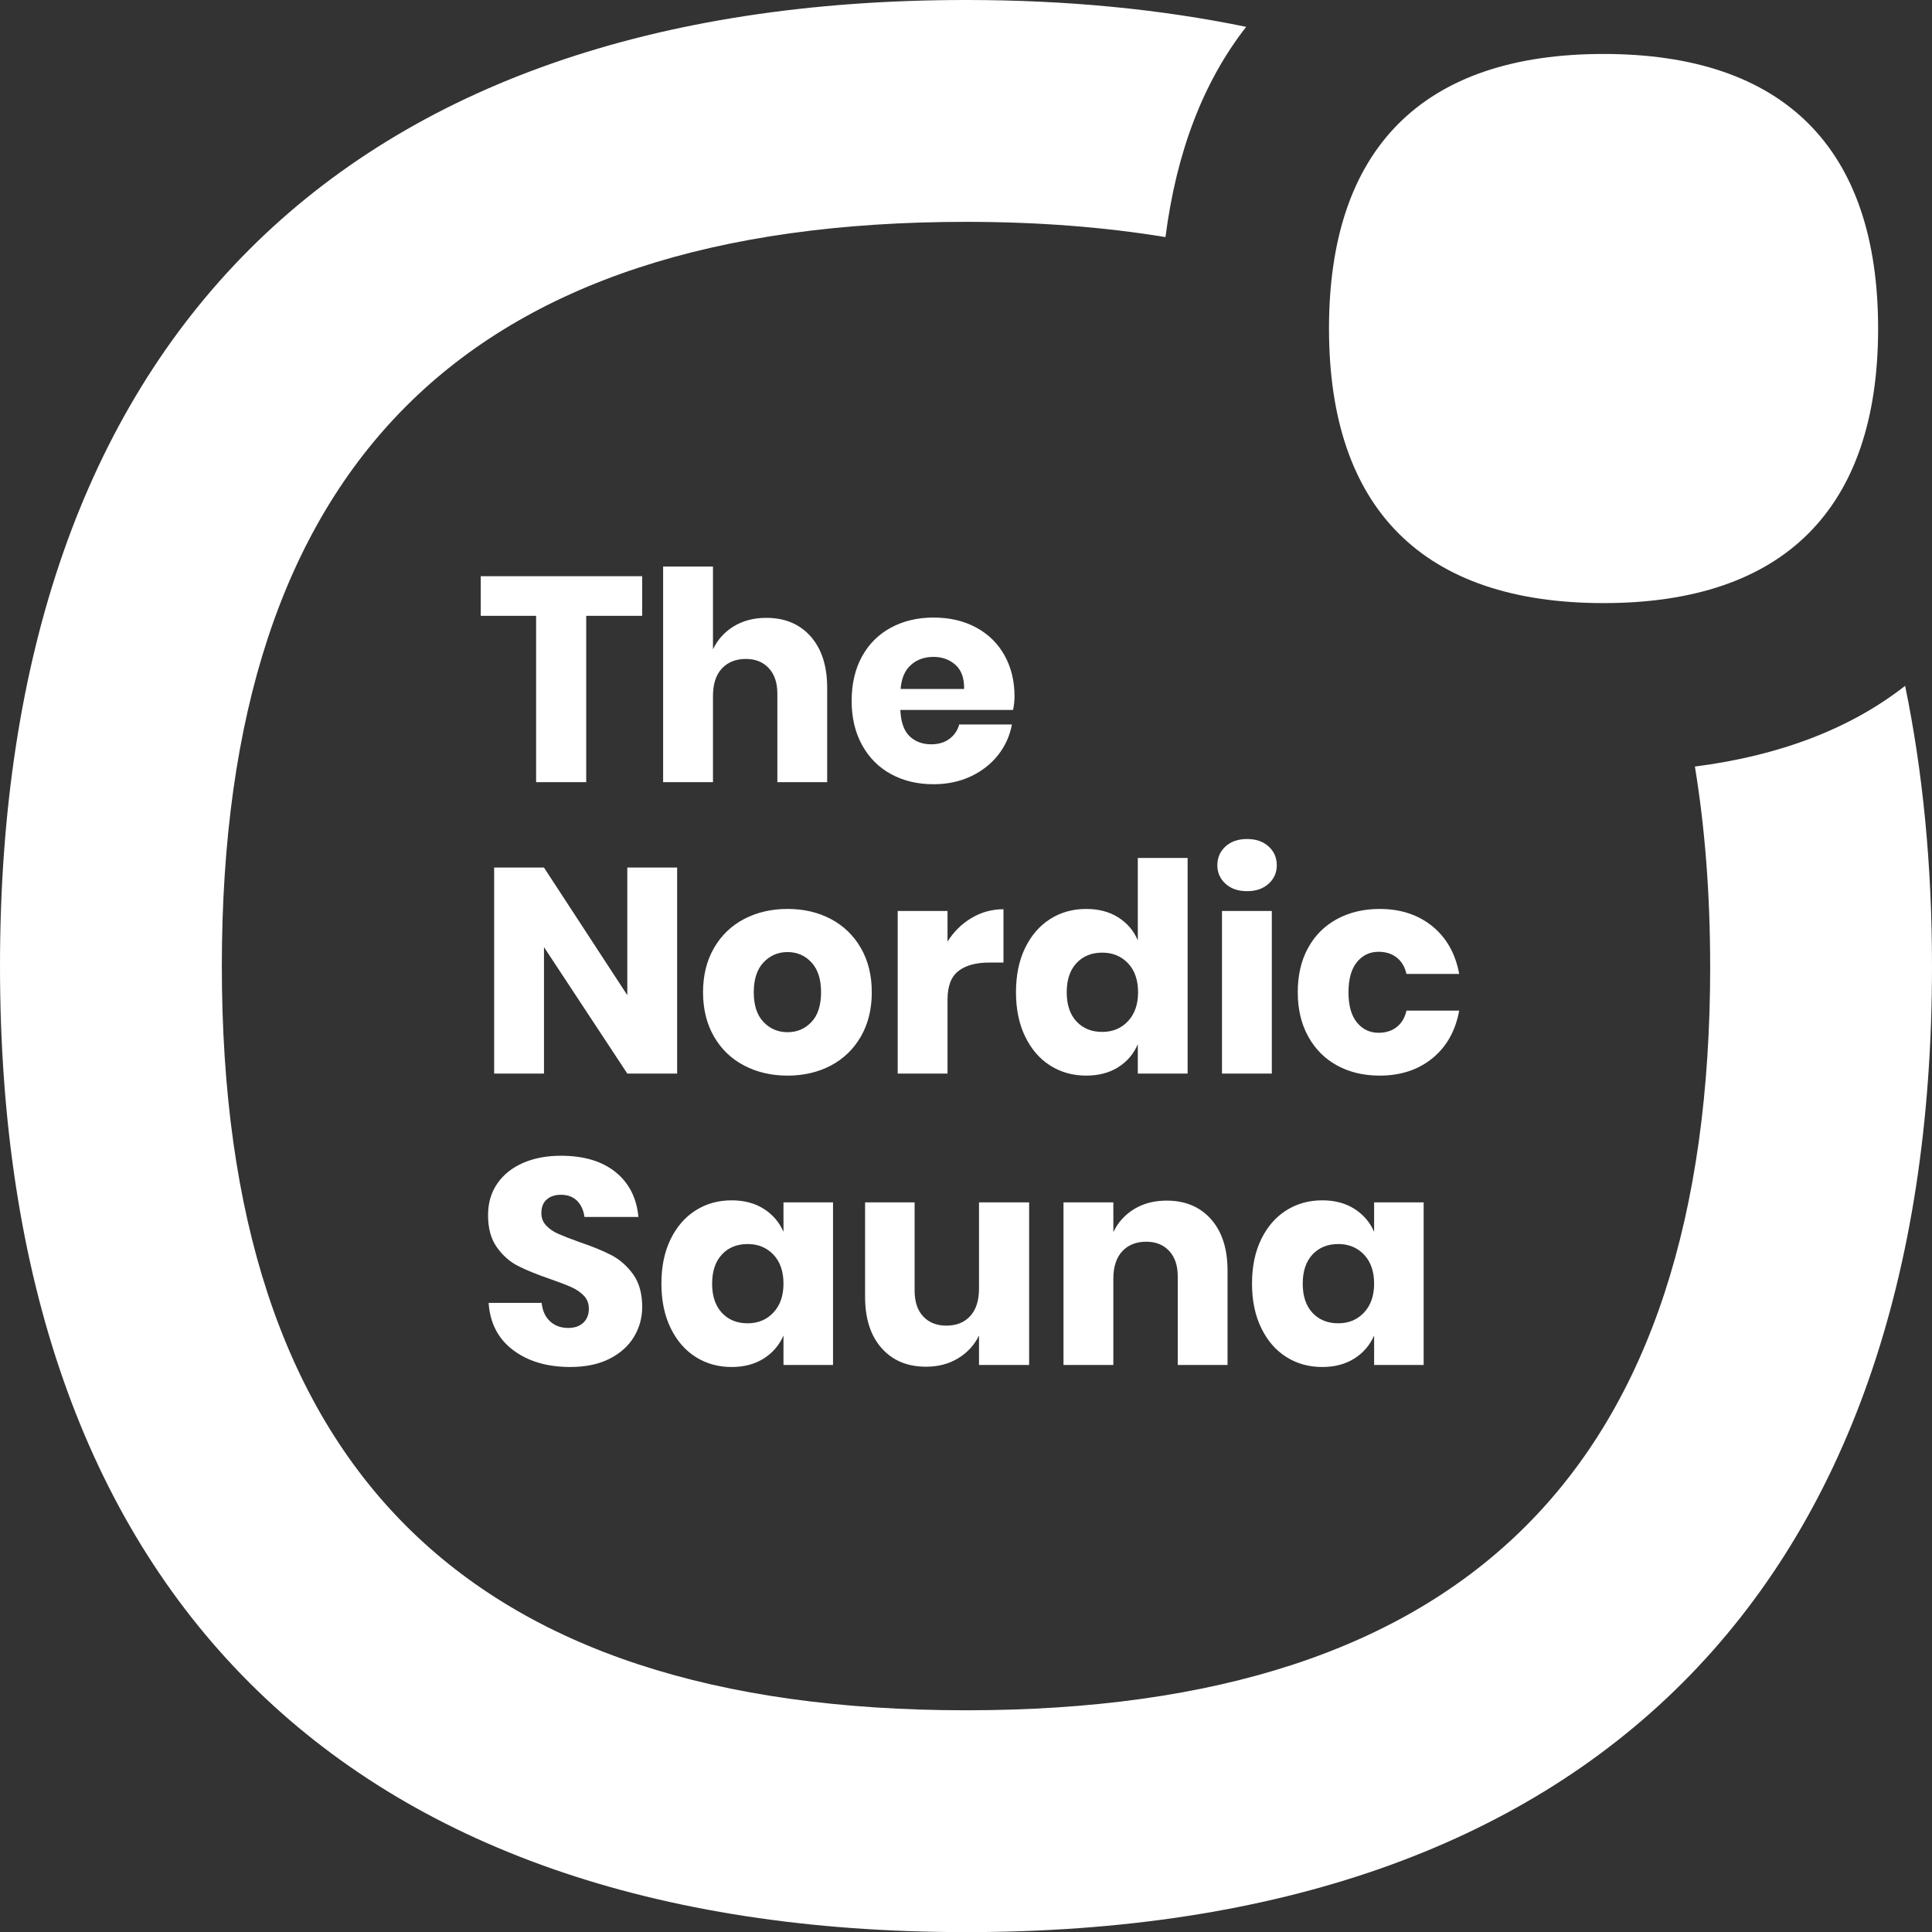
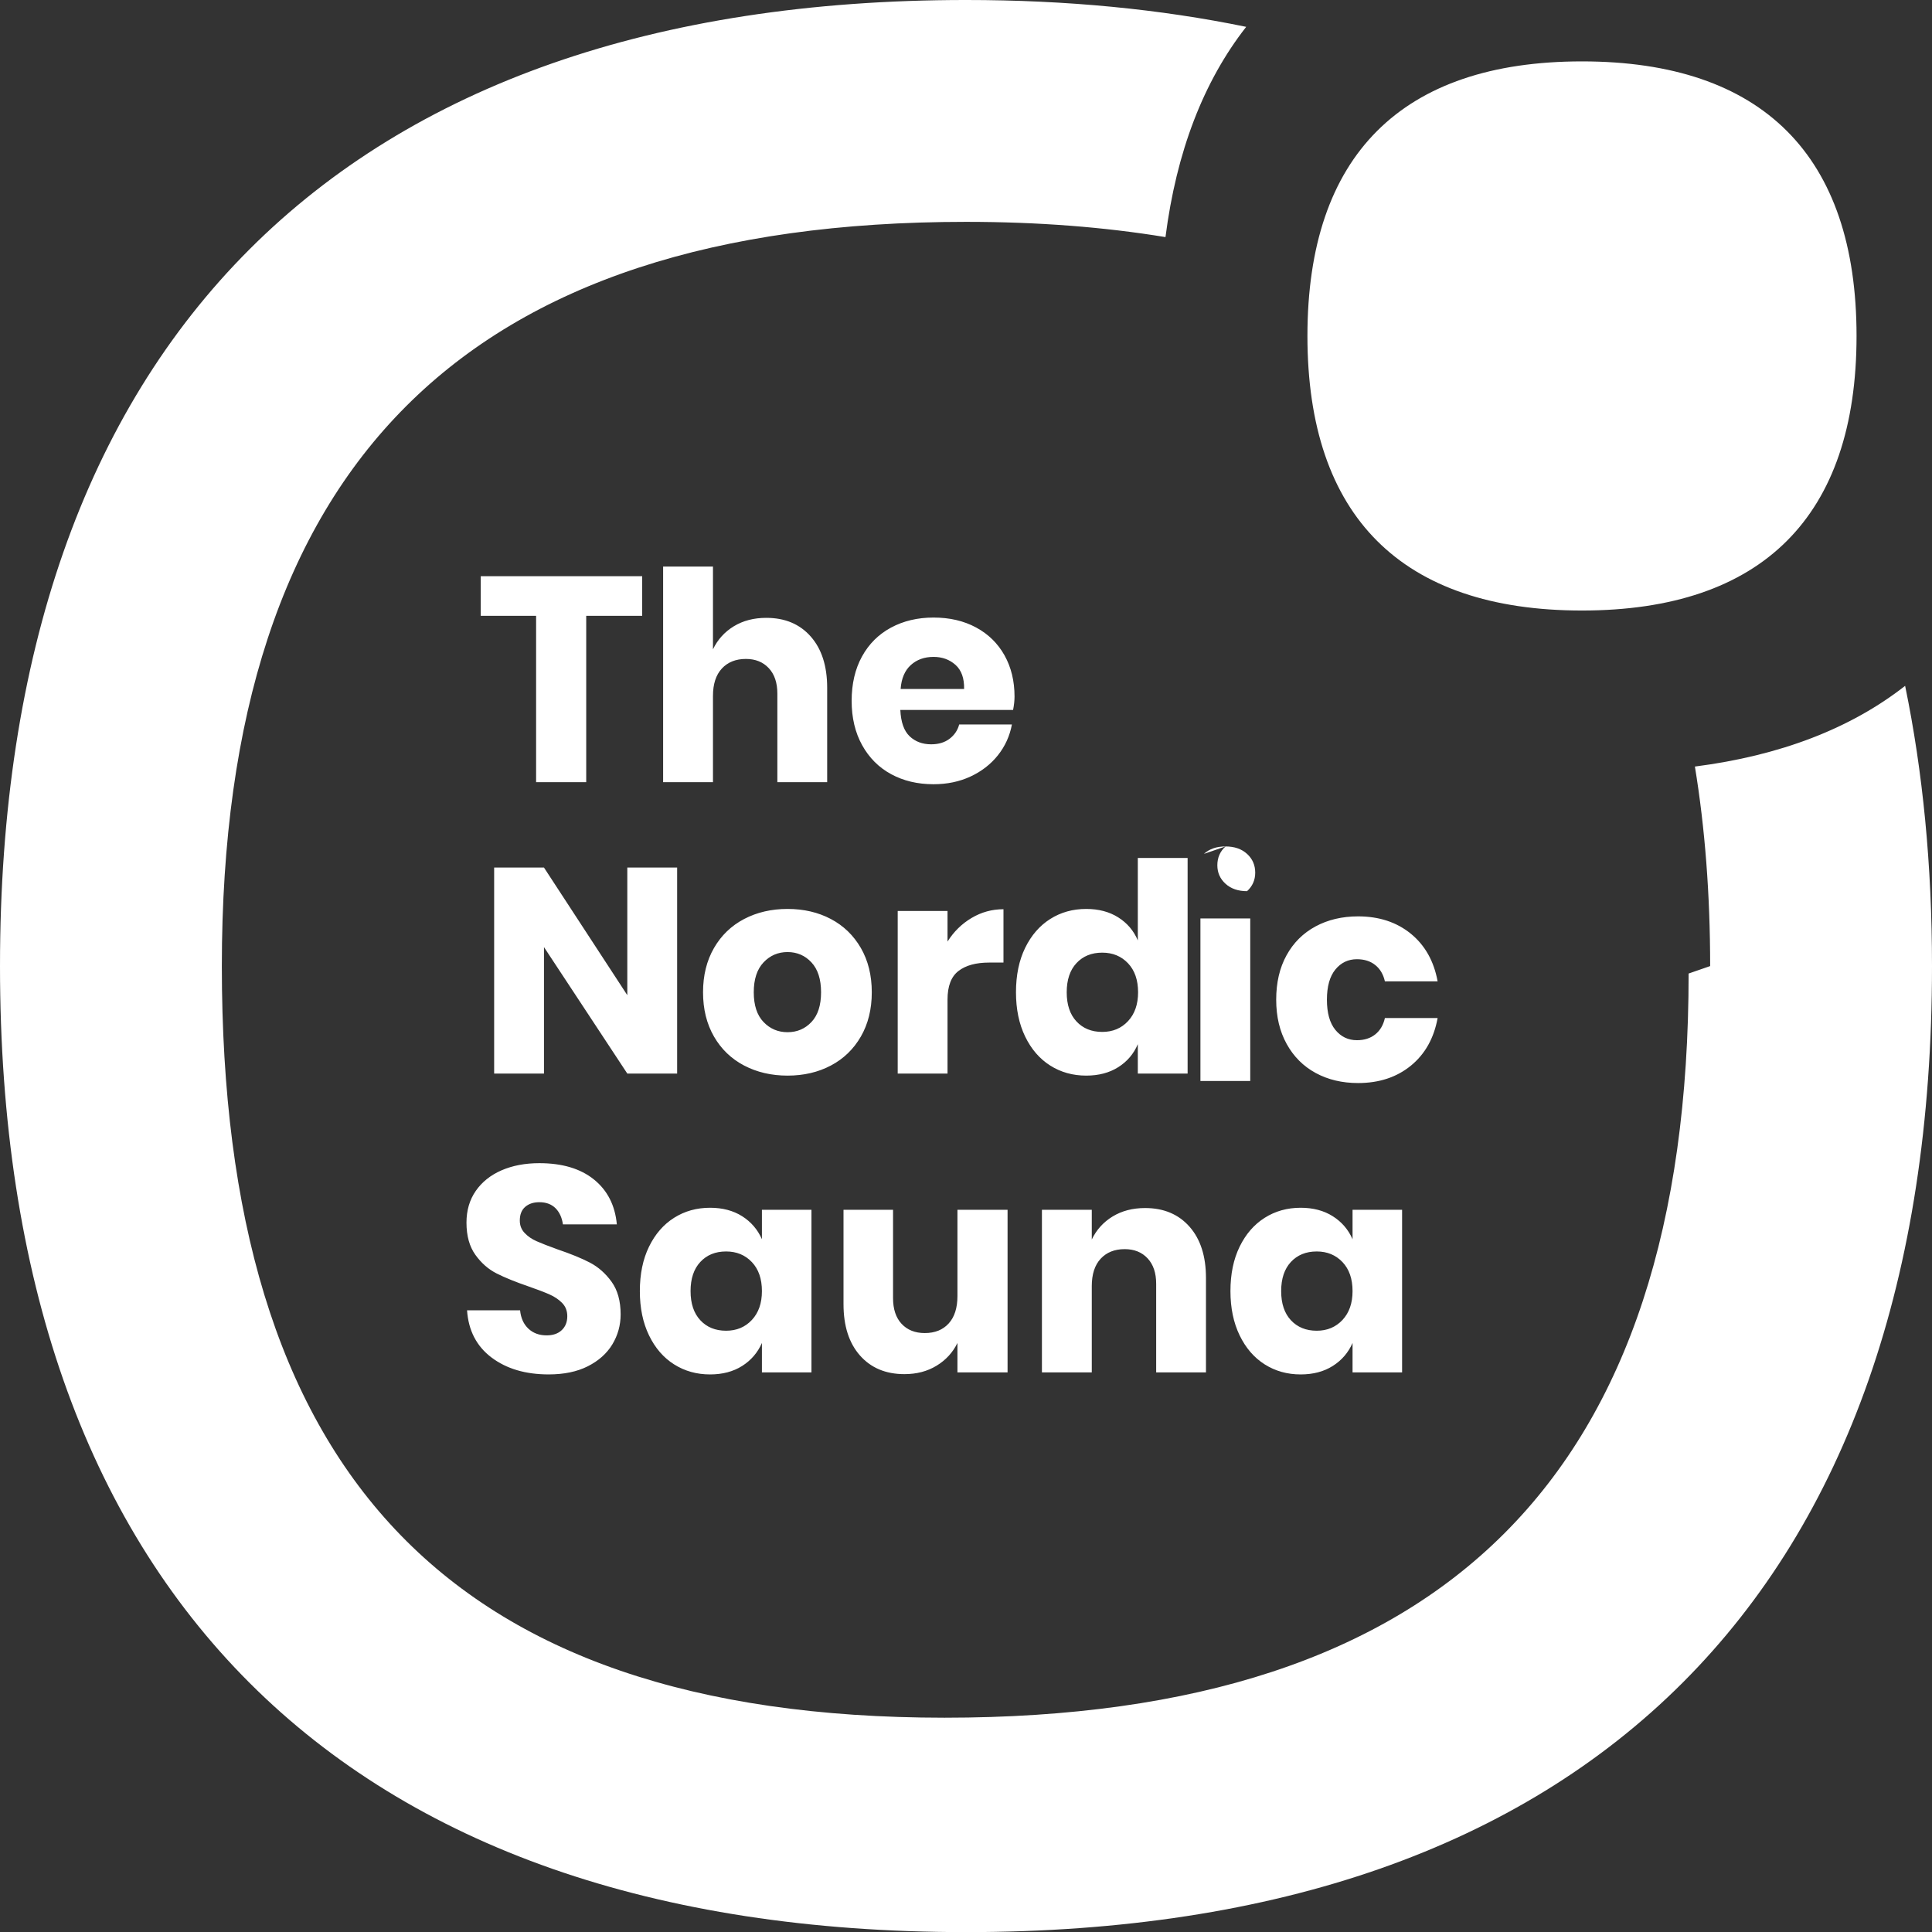
<svg xmlns="http://www.w3.org/2000/svg" id="Layer_1" data-name="Layer 1" viewBox="0 0 203.985 203.997">
  <rect x="0" y="0" width="203.985" height="203.997" fill="#333333" stroke="none" />
  <defs>
    <style>      .cls-1 {        fill: #fff;        stroke-width: 0px;      }    </style>
  </defs>
-   <path class="cls-1" d="m67.803,60.835v4.184h-5.909v17.566h-5.291v-17.566h-5.845v-4.184h17.045Zm17.795,6.369c-1.159-1.314-2.724-1.97-4.69-1.97-1.315,0-2.46.298-3.434.892-.973.596-1.707,1.406-2.197,2.432v-8.738h-5.263v22.765h5.263v-9.105c0-1.253.31-2.216.935-2.892.628-.677,1.475-1.016,2.539-1.016,1.005,0,1.81.323,2.415.97.605.645.909,1.543.909,2.691v9.352h5.26v-9.967c0-2.297-.58-4.102-1.737-5.414m21.366,7.752c.1-.513.152-.985.152-1.415,0-1.642-.355-3.092-1.06-4.354-.708-1.26-1.707-2.24-3-2.937-1.292-.698-2.789-1.047-4.492-1.047-1.681,0-3.178.355-4.491,1.062-1.314.708-2.333,1.722-3.061,3.046-.728,1.323-1.094,2.887-1.094,4.691,0,1.785.371,3.344,1.109,4.676.74,1.334,1.759,2.355,3.06,3.06,1.302.709,2.796,1.063,4.477,1.063,1.436,0,2.738-.272,3.906-.815,1.17-.544,2.133-1.292,2.893-2.246.759-.954,1.25-2.036,1.476-3.246h-5.568c-.162.615-.502,1.117-1.015,1.507-.513.39-1.158.585-1.938.585-.922,0-1.682-.283-2.275-.846-.597-.565-.925-1.493-.986-2.784h11.907m-6.076-4.753c.625.564.926,1.409.904,2.538h-6.702c.08-1.107.44-1.947,1.075-2.524.633-.573,1.434-.861,2.399-.861.923,0,1.695.284,2.324.847m-29.395,21.397h-5.262v13.473l-8.797-13.473h-5.262v21.749h5.262v-13.351l8.797,13.351h5.262v-21.749Zm16.227,5.429c-1.34-.707-2.866-1.061-4.57-1.061s-3.227.354-4.582,1.061c-1.351.708-2.415,1.73-3.183,3.061-.77,1.334-1.157,2.892-1.157,4.677s.387,3.344,1.157,4.676c.768,1.333,1.832,2.354,3.183,3.06,1.355.708,2.882,1.063,4.582,1.063s3.23-.355,4.57-1.063c1.342-.706,2.399-1.727,3.17-3.06.768-1.332,1.154-2.891,1.154-4.676s-.386-3.343-1.154-4.677c-.771-1.331-1.828-2.353-3.17-3.061m-7.107,4.584c.688-.728,1.533-1.092,2.537-1.092s1.85.364,2.525,1.092c.677.729,1.014,1.781,1.014,3.154s-.337,2.42-1.014,3.138c-.675.718-1.518,1.077-2.525,1.077s-1.849-.359-2.537-1.077c-.687-.718-1.03-1.765-1.03-3.138s.343-2.425,1.03-3.154m21.967-4.691c-1.037.615-1.883,1.446-2.539,2.492v-3.23h-5.26v17.165h5.26v-7.812c0-1.417.384-2.421,1.153-3.016.772-.596,1.852-.891,3.246-.891h1.508v-5.632c-1.21,0-2.333.308-3.368.924m15.488-.061c-.943-.596-2.072-.893-3.383-.893-1.416,0-2.684.354-3.801,1.061-1.118.708-1.999,1.723-2.646,3.047-.646,1.322-.969,2.886-.969,4.691,0,1.785.323,3.343.969,4.675.647,1.333,1.528,2.354,2.646,3.061,1.117.708,2.385,1.062,3.801,1.062,1.311,0,2.44-.296,3.383-.892.943-.595,1.631-1.405,2.064-2.429v3.105h5.258v-22.765h-5.258v8.706c-.433-1.025-1.121-1.834-2.064-2.429m-4.414,4.829c.687-.738,1.594-1.108,2.722-1.108,1.108,0,2.015.376,2.724,1.124.707.748,1.06,1.77,1.06,3.061,0,1.272-.353,2.287-1.06,3.045-.709.76-1.616,1.139-2.724,1.139-1.128,0-2.035-.37-2.722-1.108-.687-.738-1.029-1.764-1.029-3.076s.342-2.34,1.029-3.077m15.737-12.32c-.574.523-.862,1.184-.862,1.985,0,.779.288,1.43.862,1.952.574.523,1.332.784,2.274.784s1.702-.261,2.277-.784c.574-.522.863-1.173.863-1.952,0-.801-.289-1.462-.863-1.985-.575-.525-1.334-.785-2.277-.785s-1.7.26-2.274.785m4.889,6.814h-5.26v17.165h5.26v-17.165Zm16.955,1.614c-1.5-1.219-3.355-1.83-5.568-1.83-1.683,0-3.182.353-4.493,1.06-1.312.708-2.335,1.724-3.061,3.047-.731,1.322-1.093,2.887-1.093,4.692,0,1.784.368,3.343,1.109,4.675.736,1.333,1.758,2.354,3.06,3.061,1.302.708,2.795,1.062,4.478,1.062,2.213,0,4.068-.609,5.568-1.83,1.495-1.221,2.438-2.896,2.828-5.031h-5.567c-.166.739-.503,1.313-1.017,1.723-.512.412-1.159.615-1.935.615-.924,0-1.685-.364-2.28-1.092-.593-.729-.889-1.789-.889-3.183s.296-2.456.889-3.184c.595-.728,1.356-1.092,2.28-1.092.776,0,1.423.204,1.935.616.514.409.851.983,1.017,1.72h5.567c-.39-2.132-1.333-3.808-2.828-5.029m-84.308,43.362c.581-.963.877-2.02.877-3.167,0-1.416-.321-2.564-.956-3.447-.638-.881-1.397-1.553-2.275-2.015-.883-.46-2.022-.928-3.416-1.4-.963-.348-1.704-.635-2.214-.861-.515-.226-.94-.518-1.276-.877-.341-.358-.509-.794-.509-1.307,0-.635.188-1.118.569-1.447.38-.326.875-.493,1.493-.493.716,0,1.283.213,1.707.632.42.421.68.989.783,1.707h5.693c-.187-2.01-.992-3.588-2.416-4.737-1.424-1.149-3.349-1.723-5.767-1.723-1.5,0-2.827.252-3.988.754-1.156.503-2.064,1.226-2.72,2.169-.656.943-.985,2.062-.985,3.353,0,1.395.314,2.529.94,3.4.624.872,1.372,1.527,2.244,1.968.873.441,1.996.898,3.369,1.369.942.329,1.682.611,2.215.847.534.235.98.538,1.339.906.358.37.537.832.537,1.386,0,.614-.193,1.108-.585,1.476-.388.37-.922.553-1.598.553-.78,0-1.419-.236-1.922-.706-.503-.473-.797-1.118-.878-1.939h-5.6c.145,2.133,1.006,3.795,2.585,4.984,1.579,1.189,3.59,1.784,6.03,1.784,1.62,0,2.998-.286,4.139-.862,1.135-.574,1.997-1.342,2.585-2.307m13.704-13.535c-.945-.595-2.072-.892-3.384-.892-1.417,0-2.683.353-3.8,1.061-1.12.707-2,1.723-2.646,3.046-.646,1.323-.969,2.886-.969,4.692,0,1.783.323,3.343.969,4.675.646,1.333,1.526,2.354,2.646,3.061,1.117.708,2.383,1.062,3.8,1.062,1.312,0,2.439-.297,3.384-.892.941-.596,1.639-1.405,2.09-2.43v3.106h5.23v-17.166h-5.23v3.107c-.451-1.025-1.149-1.835-2.09-2.43m-4.414,4.83c.684-.739,1.593-1.108,2.722-1.108,1.107,0,2.015.376,2.722,1.123.708.748,1.06,1.769,1.06,3.062,0,1.272-.352,2.287-1.06,3.045-.707.759-1.615,1.139-2.722,1.139-1.129,0-2.038-.37-2.722-1.108-.688-.738-1.03-1.764-1.03-3.076s.342-2.339,1.03-3.077m27.148-5.507v9.106c0,1.253-.308,2.216-.923,2.893-.615.676-1.455,1.015-2.523,1.015-1.026,0-1.839-.323-2.446-.97-.604-.645-.907-1.553-.907-2.722v-9.322h-5.23v9.968c0,2.297.579,4.102,1.738,5.414,1.161,1.313,2.725,1.969,4.692,1.969,1.293,0,2.424-.297,3.4-.893.973-.593,1.708-1.393,2.199-2.398v3.107h5.292v-17.167h-5.292Zm24.504,1.785c-1.159-1.313-2.724-1.971-4.691-1.971-1.314,0-2.459.299-3.433.893-.973.596-1.707,1.406-2.197,2.432v-3.139h-5.263v17.166h5.263v-9.105c0-1.252.31-2.215.935-2.892.628-.677,1.474-1.015,2.539-1.015,1.006,0,1.811.322,2.416.969.606.645.909,1.544.909,2.691v9.352h5.258v-9.967c0-2.297-.58-4.102-1.736-5.414m15.12-1.108c-.942-.595-2.071-.892-3.384-.892-1.416,0-2.682.353-3.801,1.061-1.116.707-1.999,1.723-2.644,3.046-.646,1.323-.971,2.886-.971,4.692,0,1.783.325,3.343.971,4.675.645,1.333,1.528,2.354,2.644,3.061,1.119.708,2.385,1.062,3.801,1.062,1.313,0,2.442-.297,3.384-.892.944-.596,1.642-1.405,2.092-2.43v3.106h5.231v-17.166h-5.231v3.107c-.45-1.025-1.148-1.835-2.092-2.43m-4.417,4.83c.689-.739,1.598-1.108,2.728-1.108,1.105,0,2.009.376,2.72,1.123.707.748,1.061,1.769,1.061,3.062,0,1.272-.354,2.287-1.061,3.045-.711.759-1.615,1.139-2.72,1.139-1.13,0-2.039-.37-2.728-1.108-.687-.738-1.028-1.764-1.028-3.076s.341-2.339,1.028-3.077m59.722-97.772c0-19.045-9.941-28.987-28.991-28.987s-28.986,9.942-28.986,28.987,9.945,28.992,28.986,28.992,28.991-9.944,28.991-28.992m-17.73,67.319c0,52.871-25.7,78.572-78.566,78.572S23.422,154.872,23.422,102.001,49.124,23.424,101.996,23.424c7.583,0,14.588.547,21.058,1.609,1.156-9.003,4.004-16.426,8.522-22.198-9.073-1.87-18.932-2.835-29.58-2.835C36.22,0,0,36.225,0,102.001s36.22,101.996,101.996,101.996,101.989-36.224,101.989-101.996c0-10.652-.966-20.516-2.837-29.588-5.772,4.516-13.195,7.365-22.196,8.521,1.062,6.472,1.61,13.48,1.61,21.067" />
+   <path class="cls-1" d="m67.803,60.835v4.184h-5.909v17.566h-5.291v-17.566h-5.845v-4.184h17.045Zm17.795,6.369c-1.159-1.314-2.724-1.97-4.69-1.97-1.315,0-2.46.298-3.434.892-.973.596-1.707,1.406-2.197,2.432v-8.738h-5.263v22.765h5.263v-9.105c0-1.253.31-2.216.935-2.892.628-.677,1.475-1.016,2.539-1.016,1.005,0,1.81.323,2.415.97.605.645.909,1.543.909,2.691v9.352h5.26v-9.967c0-2.297-.58-4.102-1.737-5.414m21.366,7.752c.1-.513.152-.985.152-1.415,0-1.642-.355-3.092-1.06-4.354-.708-1.26-1.707-2.24-3-2.937-1.292-.698-2.789-1.047-4.492-1.047-1.681,0-3.178.355-4.491,1.062-1.314.708-2.333,1.722-3.061,3.046-.728,1.323-1.094,2.887-1.094,4.691,0,1.785.371,3.344,1.109,4.676.74,1.334,1.759,2.355,3.06,3.06,1.302.709,2.796,1.063,4.477,1.063,1.436,0,2.738-.272,3.906-.815,1.17-.544,2.133-1.292,2.893-2.246.759-.954,1.25-2.036,1.476-3.246h-5.568c-.162.615-.502,1.117-1.015,1.507-.513.39-1.158.585-1.938.585-.922,0-1.682-.283-2.275-.846-.597-.565-.925-1.493-.986-2.784h11.907m-6.076-4.753c.625.564.926,1.409.904,2.538h-6.702c.08-1.107.44-1.947,1.075-2.524.633-.573,1.434-.861,2.399-.861.923,0,1.695.284,2.324.847m-29.395,21.397h-5.262v13.473l-8.797-13.473h-5.262v21.749h5.262v-13.351l8.797,13.351h5.262v-21.749Zm16.227,5.429c-1.34-.707-2.866-1.061-4.57-1.061s-3.227.354-4.582,1.061c-1.351.708-2.415,1.73-3.183,3.061-.77,1.334-1.157,2.892-1.157,4.677s.387,3.344,1.157,4.676c.768,1.333,1.832,2.354,3.183,3.06,1.355.708,2.882,1.063,4.582,1.063s3.23-.355,4.57-1.063c1.342-.706,2.399-1.727,3.17-3.06.768-1.332,1.154-2.891,1.154-4.676s-.386-3.343-1.154-4.677c-.771-1.331-1.828-2.353-3.17-3.061m-7.107,4.584c.688-.728,1.533-1.092,2.537-1.092s1.85.364,2.525,1.092c.677.729,1.014,1.781,1.014,3.154s-.337,2.42-1.014,3.138c-.675.718-1.518,1.077-2.525,1.077s-1.849-.359-2.537-1.077c-.687-.718-1.03-1.765-1.03-3.138s.343-2.425,1.03-3.154m21.967-4.691c-1.037.615-1.883,1.446-2.539,2.492v-3.23h-5.26v17.165h5.26v-7.812c0-1.417.384-2.421,1.153-3.016.772-.596,1.852-.891,3.246-.891h1.508v-5.632c-1.21,0-2.333.308-3.368.924m15.488-.061c-.943-.596-2.072-.893-3.383-.893-1.416,0-2.684.354-3.801,1.061-1.118.708-1.999,1.723-2.646,3.047-.646,1.322-.969,2.886-.969,4.691,0,1.785.323,3.343.969,4.675.647,1.333,1.528,2.354,2.646,3.061,1.117.708,2.385,1.062,3.801,1.062,1.311,0,2.44-.296,3.383-.892.943-.595,1.631-1.405,2.064-2.429v3.105h5.258v-22.765h-5.258v8.706c-.433-1.025-1.121-1.834-2.064-2.429m-4.414,4.829c.687-.738,1.594-1.108,2.722-1.108,1.108,0,2.015.376,2.724,1.124.707.748,1.06,1.77,1.06,3.061,0,1.272-.353,2.287-1.06,3.045-.709.76-1.616,1.139-2.724,1.139-1.128,0-2.035-.37-2.722-1.108-.687-.738-1.029-1.764-1.029-3.076s.342-2.34,1.029-3.077m15.737-12.32c-.574.523-.862,1.184-.862,1.985,0,.779.288,1.43.862,1.952.574.523,1.332.784,2.274.784c.574-.522.863-1.173.863-1.952,0-.801-.289-1.462-.863-1.985-.575-.525-1.334-.785-2.277-.785s-1.7.26-2.274.785m4.889,6.814h-5.26v17.165h5.26v-17.165Zm16.955,1.614c-1.5-1.219-3.355-1.83-5.568-1.83-1.683,0-3.182.353-4.493,1.06-1.312.708-2.335,1.724-3.061,3.047-.731,1.322-1.093,2.887-1.093,4.692,0,1.784.368,3.343,1.109,4.675.736,1.333,1.758,2.354,3.06,3.061,1.302.708,2.795,1.062,4.478,1.062,2.213,0,4.068-.609,5.568-1.83,1.495-1.221,2.438-2.896,2.828-5.031h-5.567c-.166.739-.503,1.313-1.017,1.723-.512.412-1.159.615-1.935.615-.924,0-1.685-.364-2.28-1.092-.593-.729-.889-1.789-.889-3.183s.296-2.456.889-3.184c.595-.728,1.356-1.092,2.28-1.092.776,0,1.423.204,1.935.616.514.409.851.983,1.017,1.72h5.567c-.39-2.132-1.333-3.808-2.828-5.029m-84.308,43.362c.581-.963.877-2.02.877-3.167,0-1.416-.321-2.564-.956-3.447-.638-.881-1.397-1.553-2.275-2.015-.883-.46-2.022-.928-3.416-1.4-.963-.348-1.704-.635-2.214-.861-.515-.226-.94-.518-1.276-.877-.341-.358-.509-.794-.509-1.307,0-.635.188-1.118.569-1.447.38-.326.875-.493,1.493-.493.716,0,1.283.213,1.707.632.42.421.68.989.783,1.707h5.693c-.187-2.01-.992-3.588-2.416-4.737-1.424-1.149-3.349-1.723-5.767-1.723-1.5,0-2.827.252-3.988.754-1.156.503-2.064,1.226-2.72,2.169-.656.943-.985,2.062-.985,3.353,0,1.395.314,2.529.94,3.4.624.872,1.372,1.527,2.244,1.968.873.441,1.996.898,3.369,1.369.942.329,1.682.611,2.215.847.534.235.98.538,1.339.906.358.37.537.832.537,1.386,0,.614-.193,1.108-.585,1.476-.388.37-.922.553-1.598.553-.78,0-1.419-.236-1.922-.706-.503-.473-.797-1.118-.878-1.939h-5.6c.145,2.133,1.006,3.795,2.585,4.984,1.579,1.189,3.59,1.784,6.03,1.784,1.62,0,2.998-.286,4.139-.862,1.135-.574,1.997-1.342,2.585-2.307m13.704-13.535c-.945-.595-2.072-.892-3.384-.892-1.417,0-2.683.353-3.8,1.061-1.12.707-2,1.723-2.646,3.046-.646,1.323-.969,2.886-.969,4.692,0,1.783.323,3.343.969,4.675.646,1.333,1.526,2.354,2.646,3.061,1.117.708,2.383,1.062,3.8,1.062,1.312,0,2.439-.297,3.384-.892.941-.596,1.639-1.405,2.09-2.43v3.106h5.23v-17.166h-5.23v3.107c-.451-1.025-1.149-1.835-2.09-2.43m-4.414,4.83c.684-.739,1.593-1.108,2.722-1.108,1.107,0,2.015.376,2.722,1.123.708.748,1.06,1.769,1.06,3.062,0,1.272-.352,2.287-1.06,3.045-.707.759-1.615,1.139-2.722,1.139-1.129,0-2.038-.37-2.722-1.108-.688-.738-1.03-1.764-1.03-3.076s.342-2.339,1.03-3.077m27.148-5.507v9.106c0,1.253-.308,2.216-.923,2.893-.615.676-1.455,1.015-2.523,1.015-1.026,0-1.839-.323-2.446-.97-.604-.645-.907-1.553-.907-2.722v-9.322h-5.23v9.968c0,2.297.579,4.102,1.738,5.414,1.161,1.313,2.725,1.969,4.692,1.969,1.293,0,2.424-.297,3.4-.893.973-.593,1.708-1.393,2.199-2.398v3.107h5.292v-17.167h-5.292Zm24.504,1.785c-1.159-1.313-2.724-1.971-4.691-1.971-1.314,0-2.459.299-3.433.893-.973.596-1.707,1.406-2.197,2.432v-3.139h-5.263v17.166h5.263v-9.105c0-1.252.31-2.215.935-2.892.628-.677,1.474-1.015,2.539-1.015,1.006,0,1.811.322,2.416.969.606.645.909,1.544.909,2.691v9.352h5.258v-9.967c0-2.297-.58-4.102-1.736-5.414m15.12-1.108c-.942-.595-2.071-.892-3.384-.892-1.416,0-2.682.353-3.801,1.061-1.116.707-1.999,1.723-2.644,3.046-.646,1.323-.971,2.886-.971,4.692,0,1.783.325,3.343.971,4.675.645,1.333,1.528,2.354,2.644,3.061,1.119.708,2.385,1.062,3.801,1.062,1.313,0,2.442-.297,3.384-.892.944-.596,1.642-1.405,2.092-2.43v3.106h5.231v-17.166h-5.231v3.107c-.45-1.025-1.148-1.835-2.092-2.43m-4.417,4.83c.689-.739,1.598-1.108,2.728-1.108,1.105,0,2.009.376,2.72,1.123.707.748,1.061,1.769,1.061,3.062,0,1.272-.354,2.287-1.061,3.045-.711.759-1.615,1.139-2.72,1.139-1.13,0-2.039-.37-2.728-1.108-.687-.738-1.028-1.764-1.028-3.076s.341-2.339,1.028-3.077m59.722-97.772c0-19.045-9.941-28.987-28.991-28.987s-28.986,9.942-28.986,28.987,9.945,28.992,28.986,28.992,28.991-9.944,28.991-28.992m-17.73,67.319c0,52.871-25.7,78.572-78.566,78.572S23.422,154.872,23.422,102.001,49.124,23.424,101.996,23.424c7.583,0,14.588.547,21.058,1.609,1.156-9.003,4.004-16.426,8.522-22.198-9.073-1.87-18.932-2.835-29.58-2.835C36.22,0,0,36.225,0,102.001s36.22,101.996,101.996,101.996,101.989-36.224,101.989-101.996c0-10.652-.966-20.516-2.837-29.588-5.772,4.516-13.195,7.365-22.196,8.521,1.062,6.472,1.61,13.48,1.61,21.067" />
</svg>